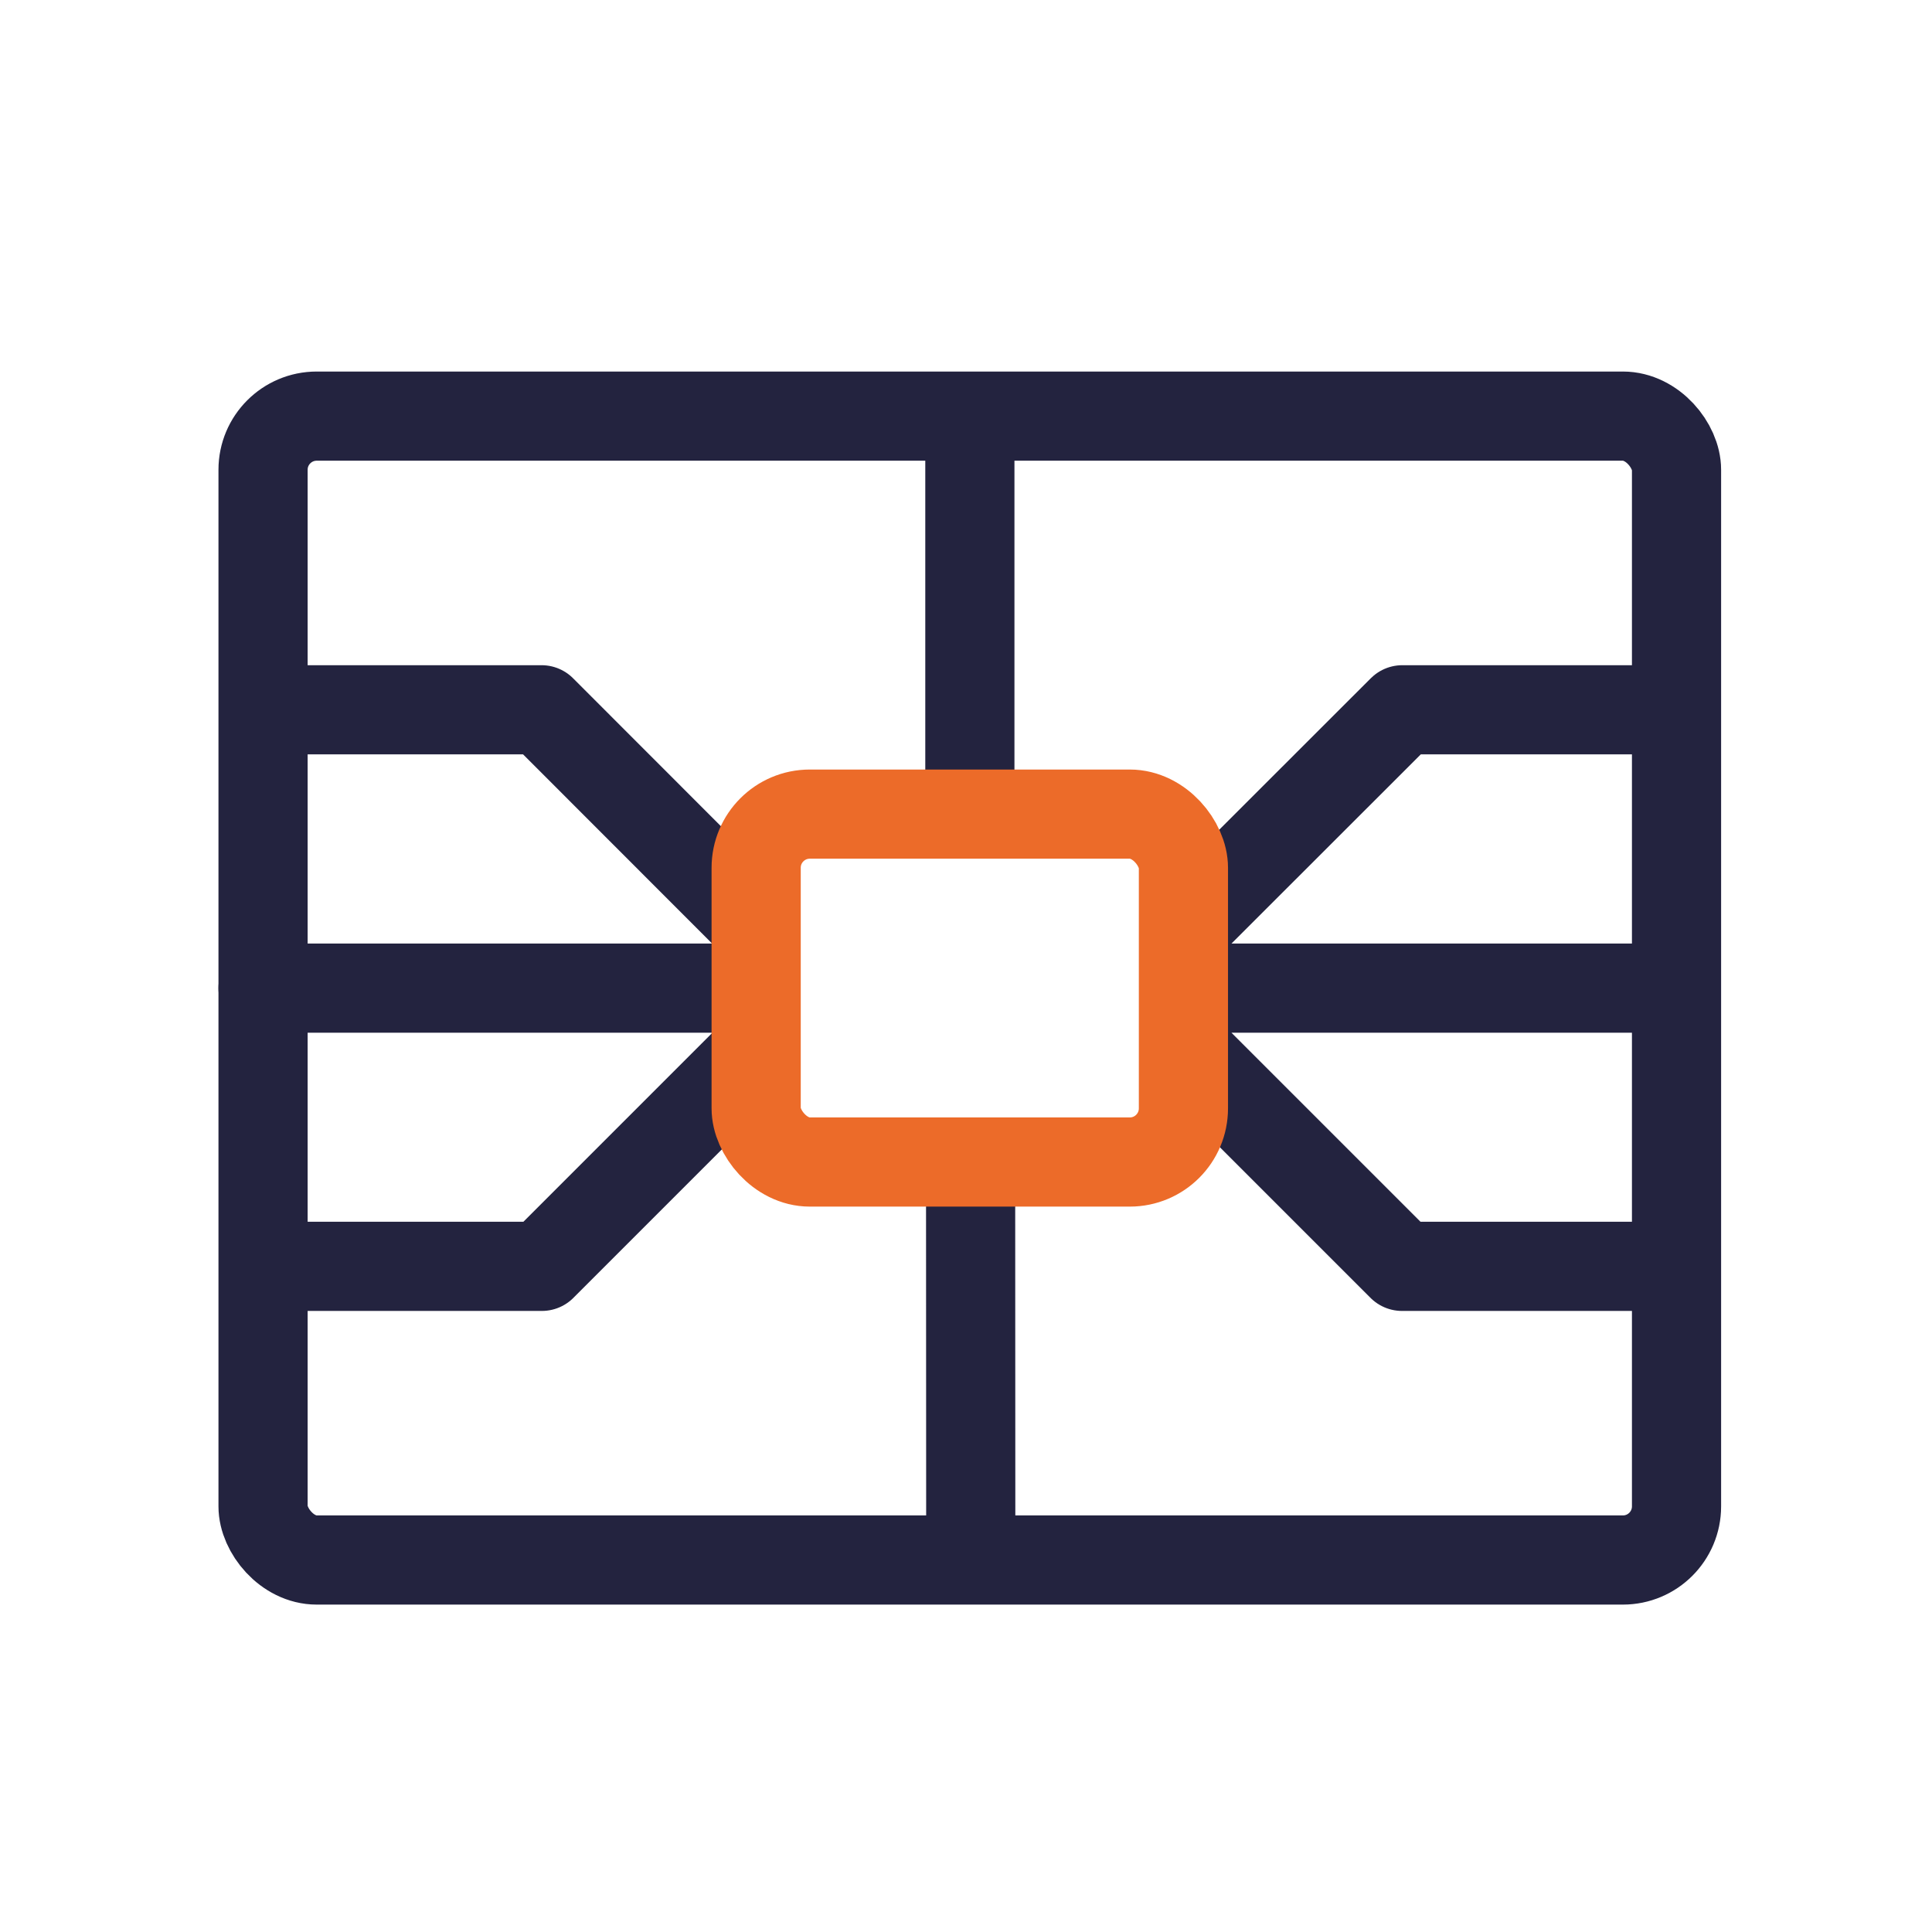
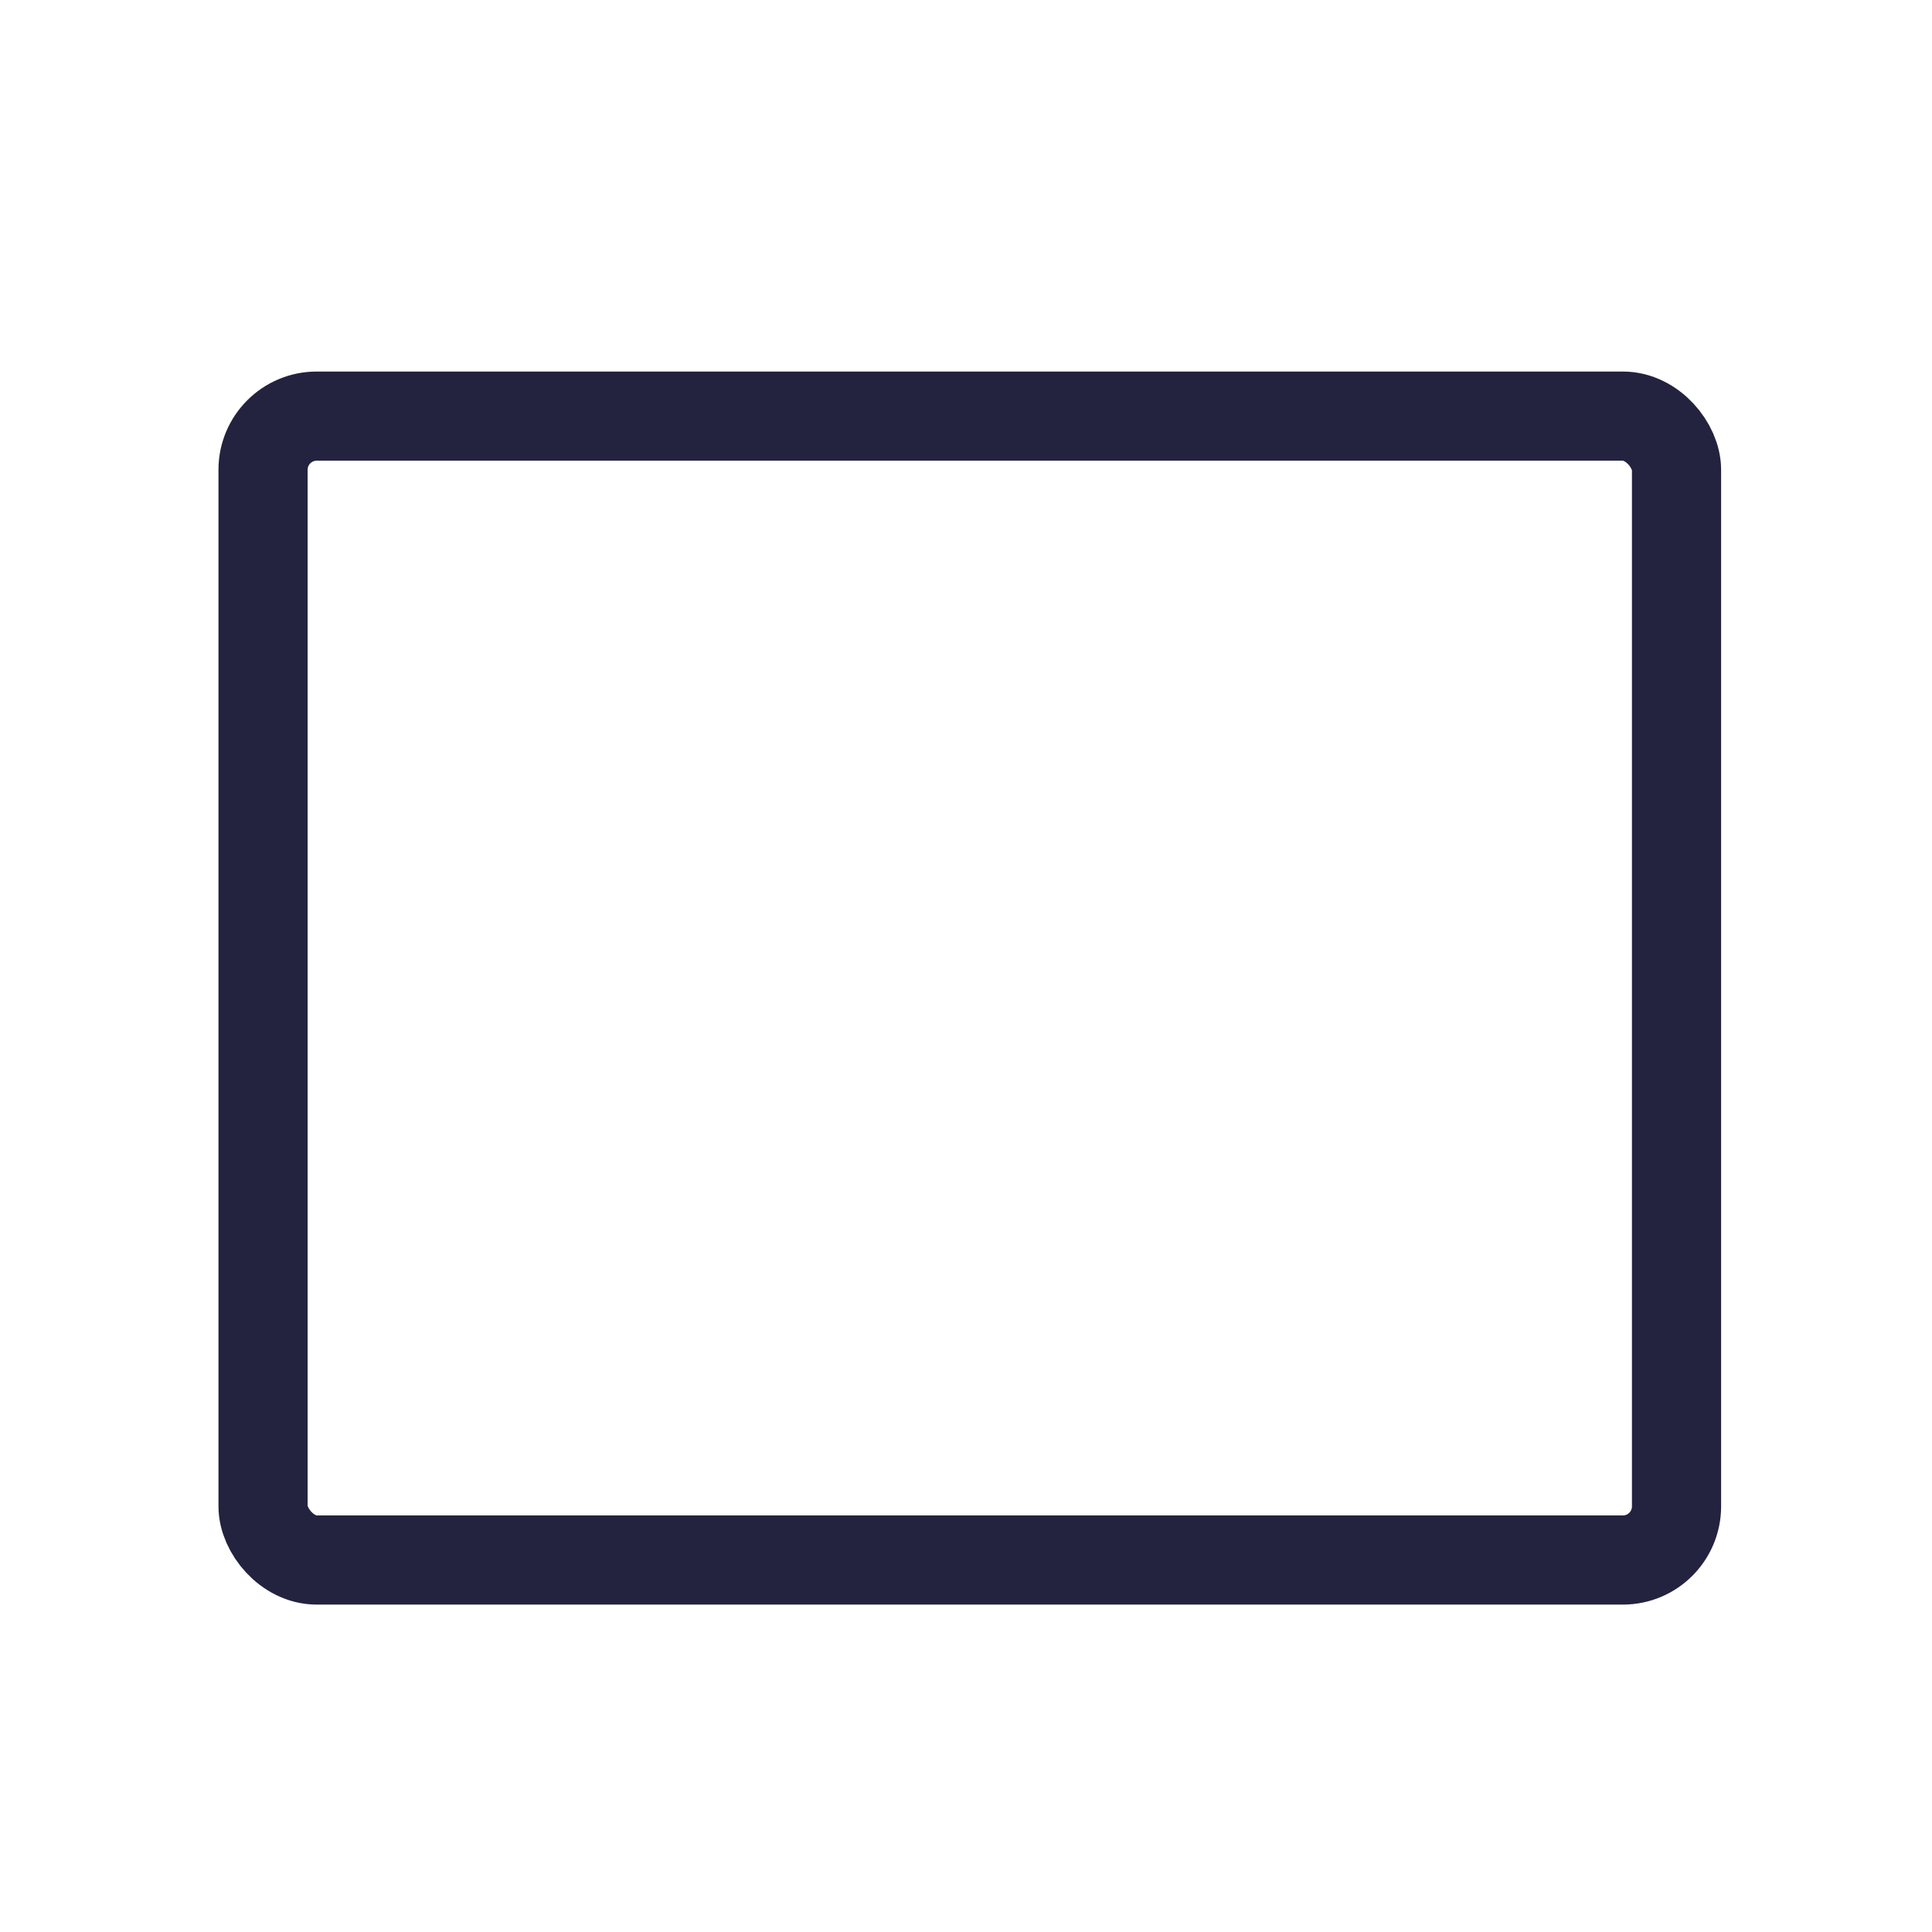
<svg xmlns="http://www.w3.org/2000/svg" viewBox="0 0 130 130">
  <path style="fill:none" d="M0 0h130v130H0z" data-name="Bounding Box" />
  <g data-name="Credit Card Chip">
    <g data-name="CreditCard Chip">
-       <path style="stroke-linecap:round;stroke-linejoin:round;stroke-width:6px;stroke:#23233f;fill:none" d="M50.22 61.55 36.44 47.76H18.43M50.24 71.43 36.46 85.21H18.44M80.56 61.55l13.8-13.79h18.01M80.56 71.43l13.78 13.78h18.01M17.7 66.49h30.72M80.56 66.49h30.74M65.26 53.87V28.51M65.32 103.88l-.01-25.36" />
-       <rect x="50.88" y="54.78" width="28.75" height="23.41" rx="3.61" style="stroke:#ec6b29;stroke-linecap:round;stroke-linejoin:round;stroke-width:6px;fill:none" />
      <rect x="17.7" y="28" width="95.11" height="76.97" rx="3.61" style="stroke-linecap:round;stroke-linejoin:round;stroke-width:6px;stroke:#23233f;fill:none" />
    </g>
  </g>
</svg>